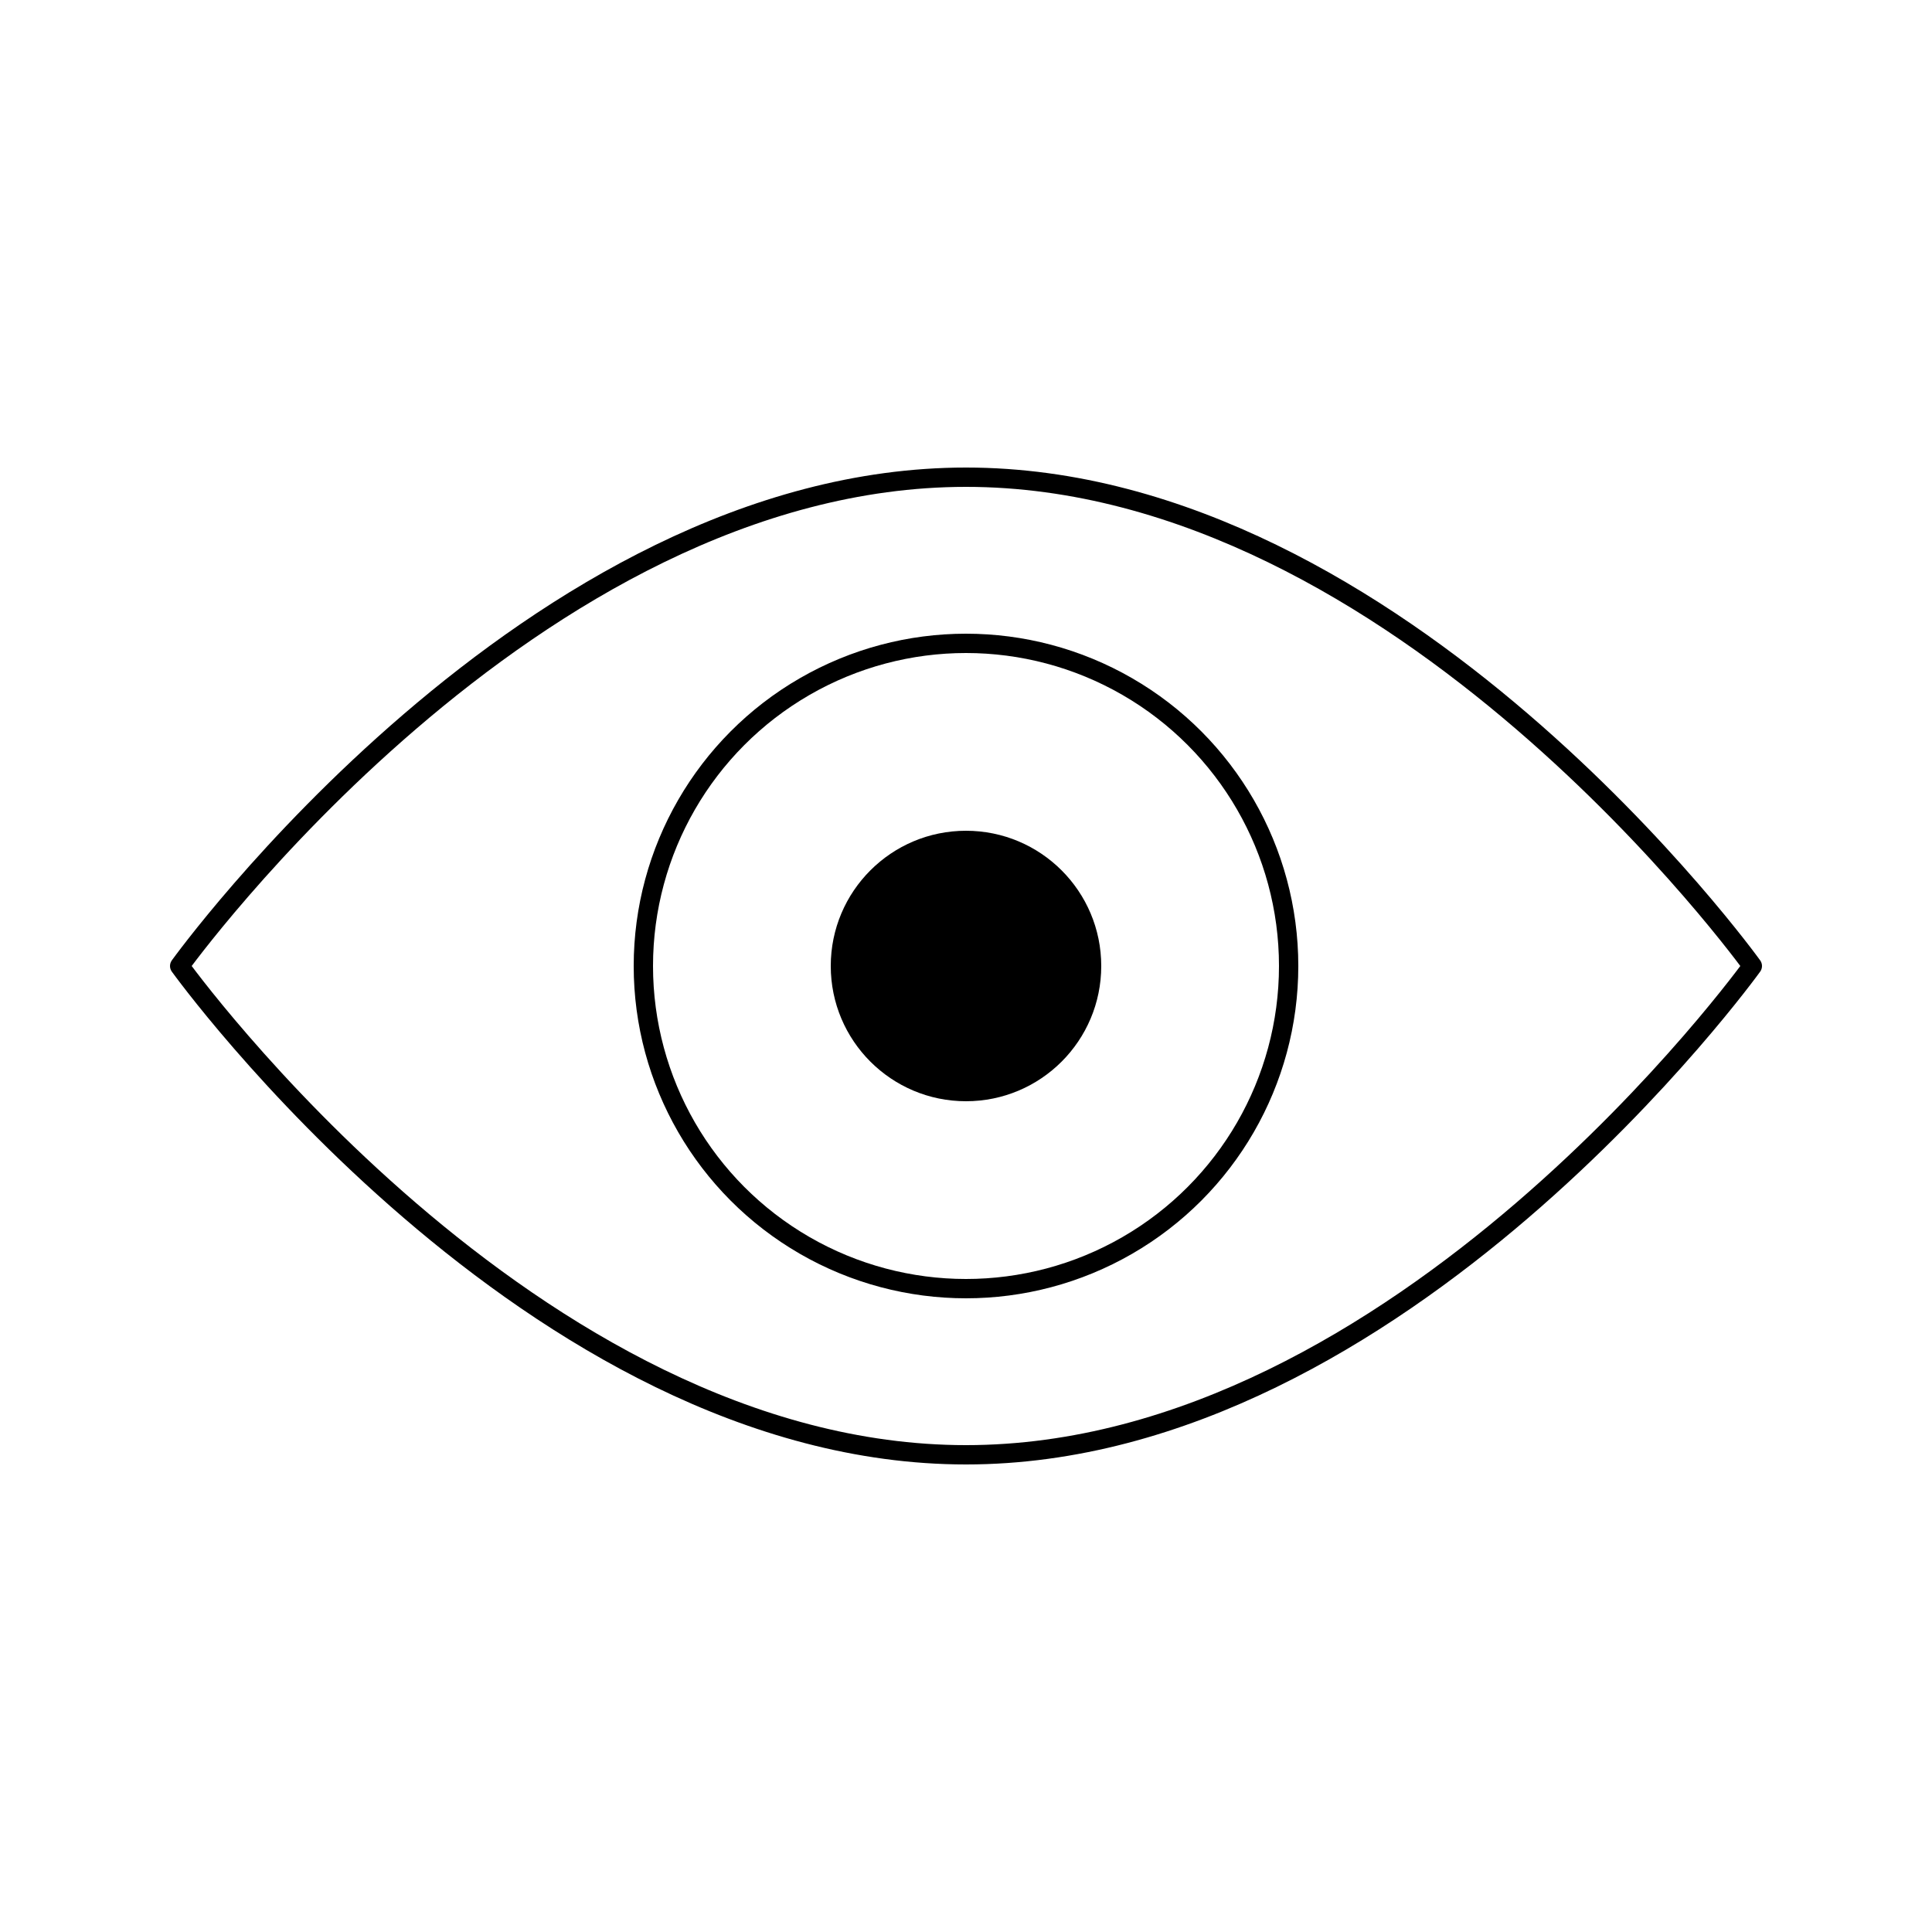
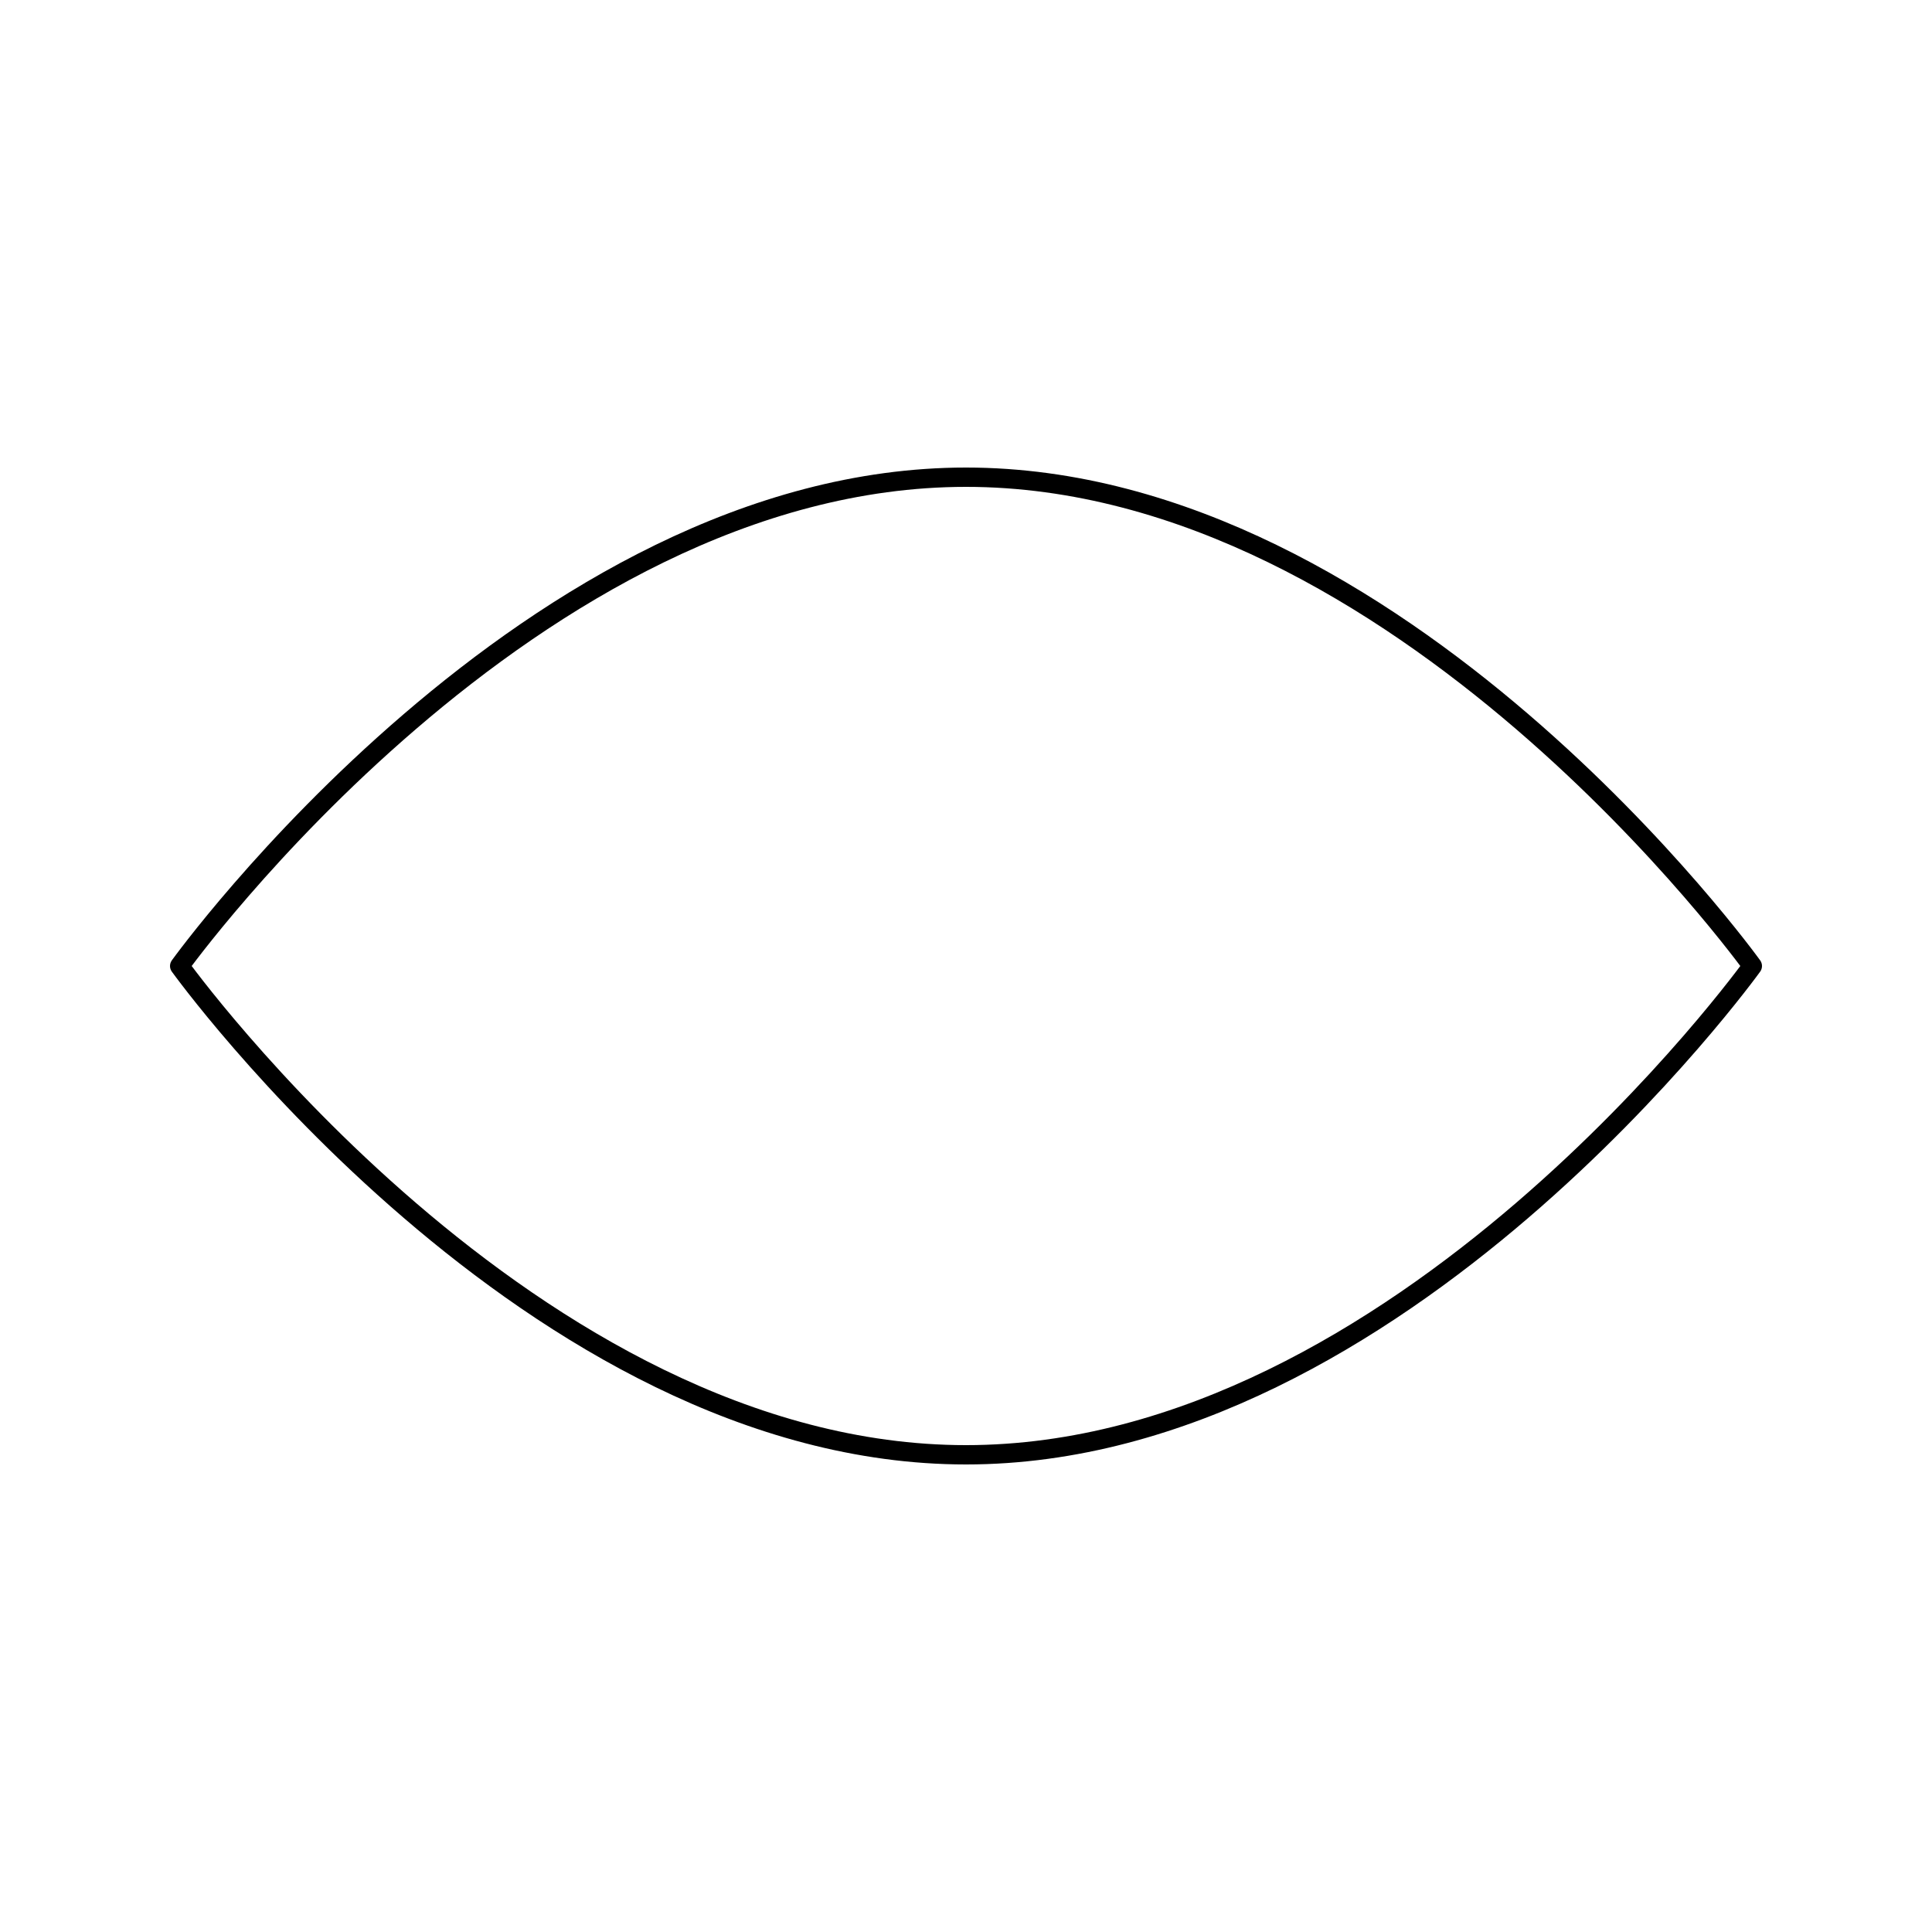
<svg xmlns="http://www.w3.org/2000/svg" version="1.1" id="Layer_1" x="0px" y="0px" viewBox="0 0 100 100" style="enable-background:new 0 0 100 100;" xml:space="preserve">
  <style type="text/css">
	.st0{fill:none;stroke:#000000;stroke-linecap:round;stroke-linejoin:round;stroke-miterlimit:10;}
</style>
  <g>
    <path class="st0" d="M90.7,50c0,0-18.2,25.3-40.7,25.3C27.5,75.3,9.3,50,9.3,50S27.5,24.7,50,24.7C72.5,24.7,90.7,50,90.7,50z" />
-     <circle class="st0" cx="50" cy="50" r="16.7" />
-     <circle cx="50" cy="50" r="7" />
  </g>
</svg>